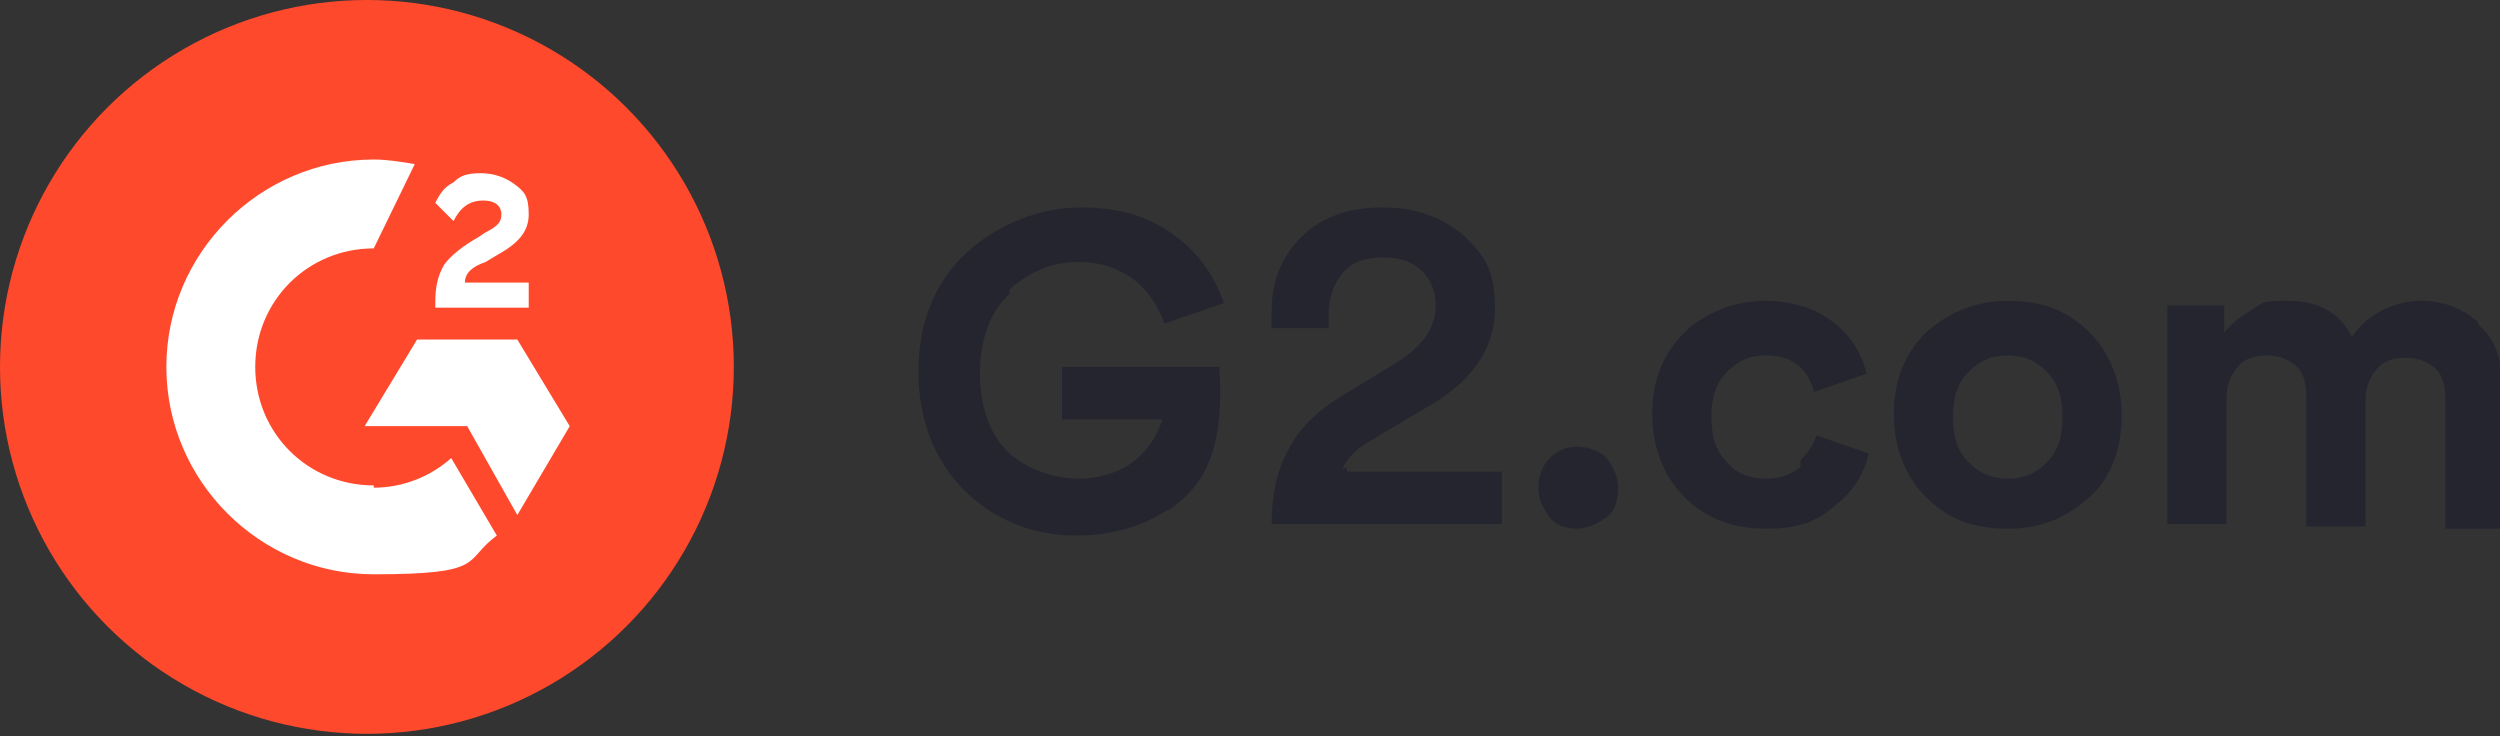
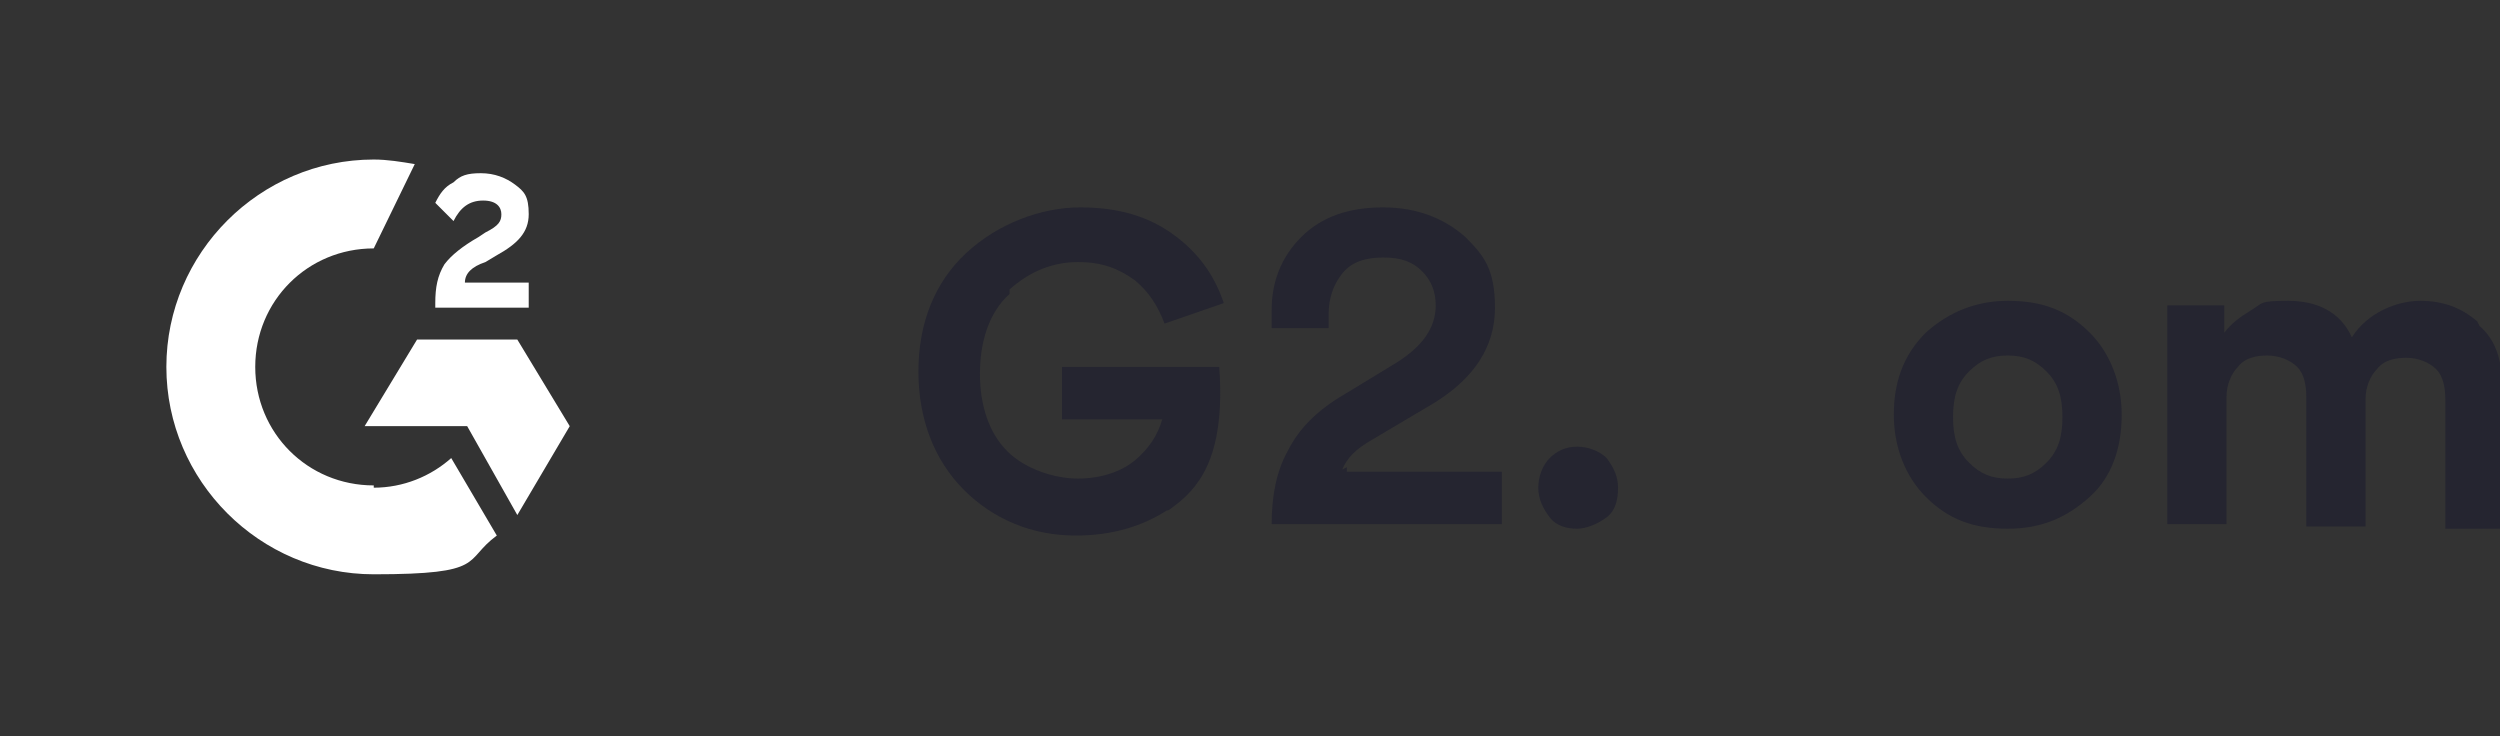
<svg xmlns="http://www.w3.org/2000/svg" id="Layer_1" data-name="Layer 1" version="1.1" viewBox="0 0 109.7 32.3">
  <rect x="0" y="0" width="109.7" height="32.3" fill="#333333" stroke="none" />
  <defs>
    <style>
      .cls-1 {
        fill: #ff492c;
      }

      .cls-1, .cls-2, .cls-3 {
        stroke-width: 0px;
      }

      .cls-2 {
        fill: #fff;
      }

      .cls-3 {
        fill: #252530;
      }
    </style>
  </defs>
-   <circle class="cls-1" cx="16.1" cy="16.1" r="16.1" />
  <g>
    <path class="cls-2" d="M23.1,12.4h-2.7c0-.4.3-.7.9-.9l.5-.3c.9-.5,1.4-1,1.4-1.8s-.2-1-.6-1.3c-.4-.3-.9-.5-1.5-.5s-.9.1-1.2.4c-.4.2-.6.5-.8.9l.8.8c.3-.6.7-.9,1.3-.9s.8.3.8.6-.1.5-.7.8l-.3.2c-.7.4-1.2.8-1.5,1.2-.3.5-.4,1-.4,1.7v.2h4.1v-1.1Z" />
    <polygon class="cls-2" points="22.7 14.9 18.3 14.9 16 18.7 20.5 18.7 22.7 22.6 25 18.7 22.7 14.9" />
    <path class="cls-2" d="M16.4,21.3c-2.9,0-5.2-2.3-5.2-5.2s2.3-5.2,5.2-5.2l1.8-3.7c-.6-.1-1.2-.2-1.8-.2-5,0-9.1,4.1-9.1,9.1s4.1,9.1,9.1,9.1,3.9-.6,5.4-1.7l-2-3.4c-.9.8-2.1,1.3-3.4,1.3Z" />
  </g>
  <g>
    <path class="cls-3" d="M44.3,12.7c.9-.8,1.9-1.2,3-1.2s1.8.3,2.5.8c.6.5,1,1.1,1.3,1.9l2.6-.9c-.4-1.2-1.1-2.2-2.2-3-1.1-.8-2.4-1.2-4.1-1.2s-3.6.7-5,2c-1.4,1.3-2.1,3.1-2.1,5.2s.7,3.9,2,5.2c1.3,1.3,3,2,4.9,2s0,0,0,0c0,0,0,0,0,0,1.6,0,2.9-.4,4-1.1h0s0,0,0,0c0,0,.1,0,.2-.1,1.1-.8,2.4-2.1,2.1-6.2h-6.9v2.3h4.4c-.2.7-.6,1.3-1.2,1.8-.6.5-1.5.8-2.5.8s-2.3-.4-3.1-1.2c-.8-.8-1.2-2-1.2-3.4s.4-2.7,1.3-3.5Z" />
    <path class="cls-3" d="M58.9,20.6c.2-.5.6-.9,1.3-1.3l2.7-1.6c1.8-1.1,2.7-2.5,2.7-4.2s-.5-2.3-1.3-3.1c-.9-.8-2.1-1.3-3.6-1.3s-2.7.4-3.6,1.3c-.9.9-1.3,2-1.3,3.2s0,.6,0,.8h2.5c0-.1,0-.3,0-.6,0-.7.2-1.3.6-1.8.4-.5,1-.7,1.8-.7s1.3.2,1.7.6c.4.4.6.9.6,1.5,0,1-.6,1.8-1.7,2.5l-2.3,1.4c-1.2.7-2,1.5-2.5,2.5-.5.9-.7,2-.7,3.2h10.1v-2.3h-6.8v-.2Z" />
    <path class="cls-3" d="M69.2,19.6c-.5,0-.9.2-1.2.5-.3.3-.5.8-.5,1.3s.2.9.5,1.3.8.5,1.2.5.9-.2,1.3-.5.5-.8.5-1.3-.2-.9-.5-1.3c-.3-.3-.8-.5-1.3-.5Z" />
-     <path class="cls-3" d="M79,20.5c-.4.3-.8.5-1.5.5s-1.3-.2-1.7-.7c-.5-.5-.7-1.1-.7-2s.2-1.5.7-2c.5-.5,1-.7,1.7-.7,1.1,0,1.8.5,2.1,1.6l2.3-.8c-.2-.9-.7-1.7-1.5-2.3-.8-.6-1.8-.9-3-.9s-2.6.5-3.5,1.4c-1,1-1.4,2.2-1.4,3.6s.5,2.7,1.4,3.6c1,1,2.2,1.4,3.6,1.4s2.2-.3,3-1c.8-.6,1.3-1.4,1.5-2.3l-2.3-.8c-.1.4-.4.8-.7,1.1Z" />
-     <path class="cls-3" d="M88.1,13.2c-1.4,0-2.6.5-3.6,1.4-1,1-1.4,2.2-1.4,3.6s.5,2.7,1.4,3.6c1,1,2.1,1.4,3.6,1.4s2.6-.5,3.6-1.4,1.4-2.2,1.4-3.6-.5-2.7-1.4-3.6c-1-1-2.1-1.4-3.6-1.4ZM89.8,20.3c-.5.5-1,.7-1.7.7s-1.2-.2-1.7-.7c-.5-.5-.7-1.1-.7-2s.2-1.5.7-2c.5-.5,1-.7,1.7-.7s1.2.2,1.7.7c.5.5.7,1.1.7,2s-.2,1.5-.7,2Z" />
+     <path class="cls-3" d="M88.1,13.2c-1.4,0-2.6.5-3.6,1.4-1,1-1.4,2.2-1.4,3.6s.5,2.7,1.4,3.6c1,1,2.1,1.4,3.6,1.4s2.6-.5,3.6-1.4,1.4-2.2,1.4-3.6-.5-2.7-1.4-3.6c-1-1-2.1-1.4-3.6-1.4ZM89.8,20.3c-.5.5-1,.7-1.7.7s-1.2-.2-1.7-.7c-.5-.5-.7-1.1-.7-2s.2-1.5.7-2c.5-.5,1-.7,1.7-.7s1.2.2,1.7.7c.5.5.7,1.1.7,2s-.2,1.5-.7,2" />
    <path class="cls-3" d="M108.7,14.1c-.7-.6-1.5-.9-2.5-.9s-2.3.5-3,1.6c-.5-1.1-1.5-1.6-2.8-1.6s-1.1.1-1.6.4c-.5.3-.9.6-1.2,1v-1.2h-2.5v9.6h2.6v-5.6c0-.5.2-1,.5-1.3.3-.4.8-.5,1.3-.5s1,.2,1.3.5c.3.3.4.8.4,1.3v5.7h2.6v-5.6c0-.5.2-1,.5-1.3.3-.4.8-.5,1.3-.5s1,.2,1.3.5c.3.3.4.8.4,1.3v5.7h2.5v-6.2c0-1.2-.3-2.1-1-2.7Z" />
  </g>
</svg>